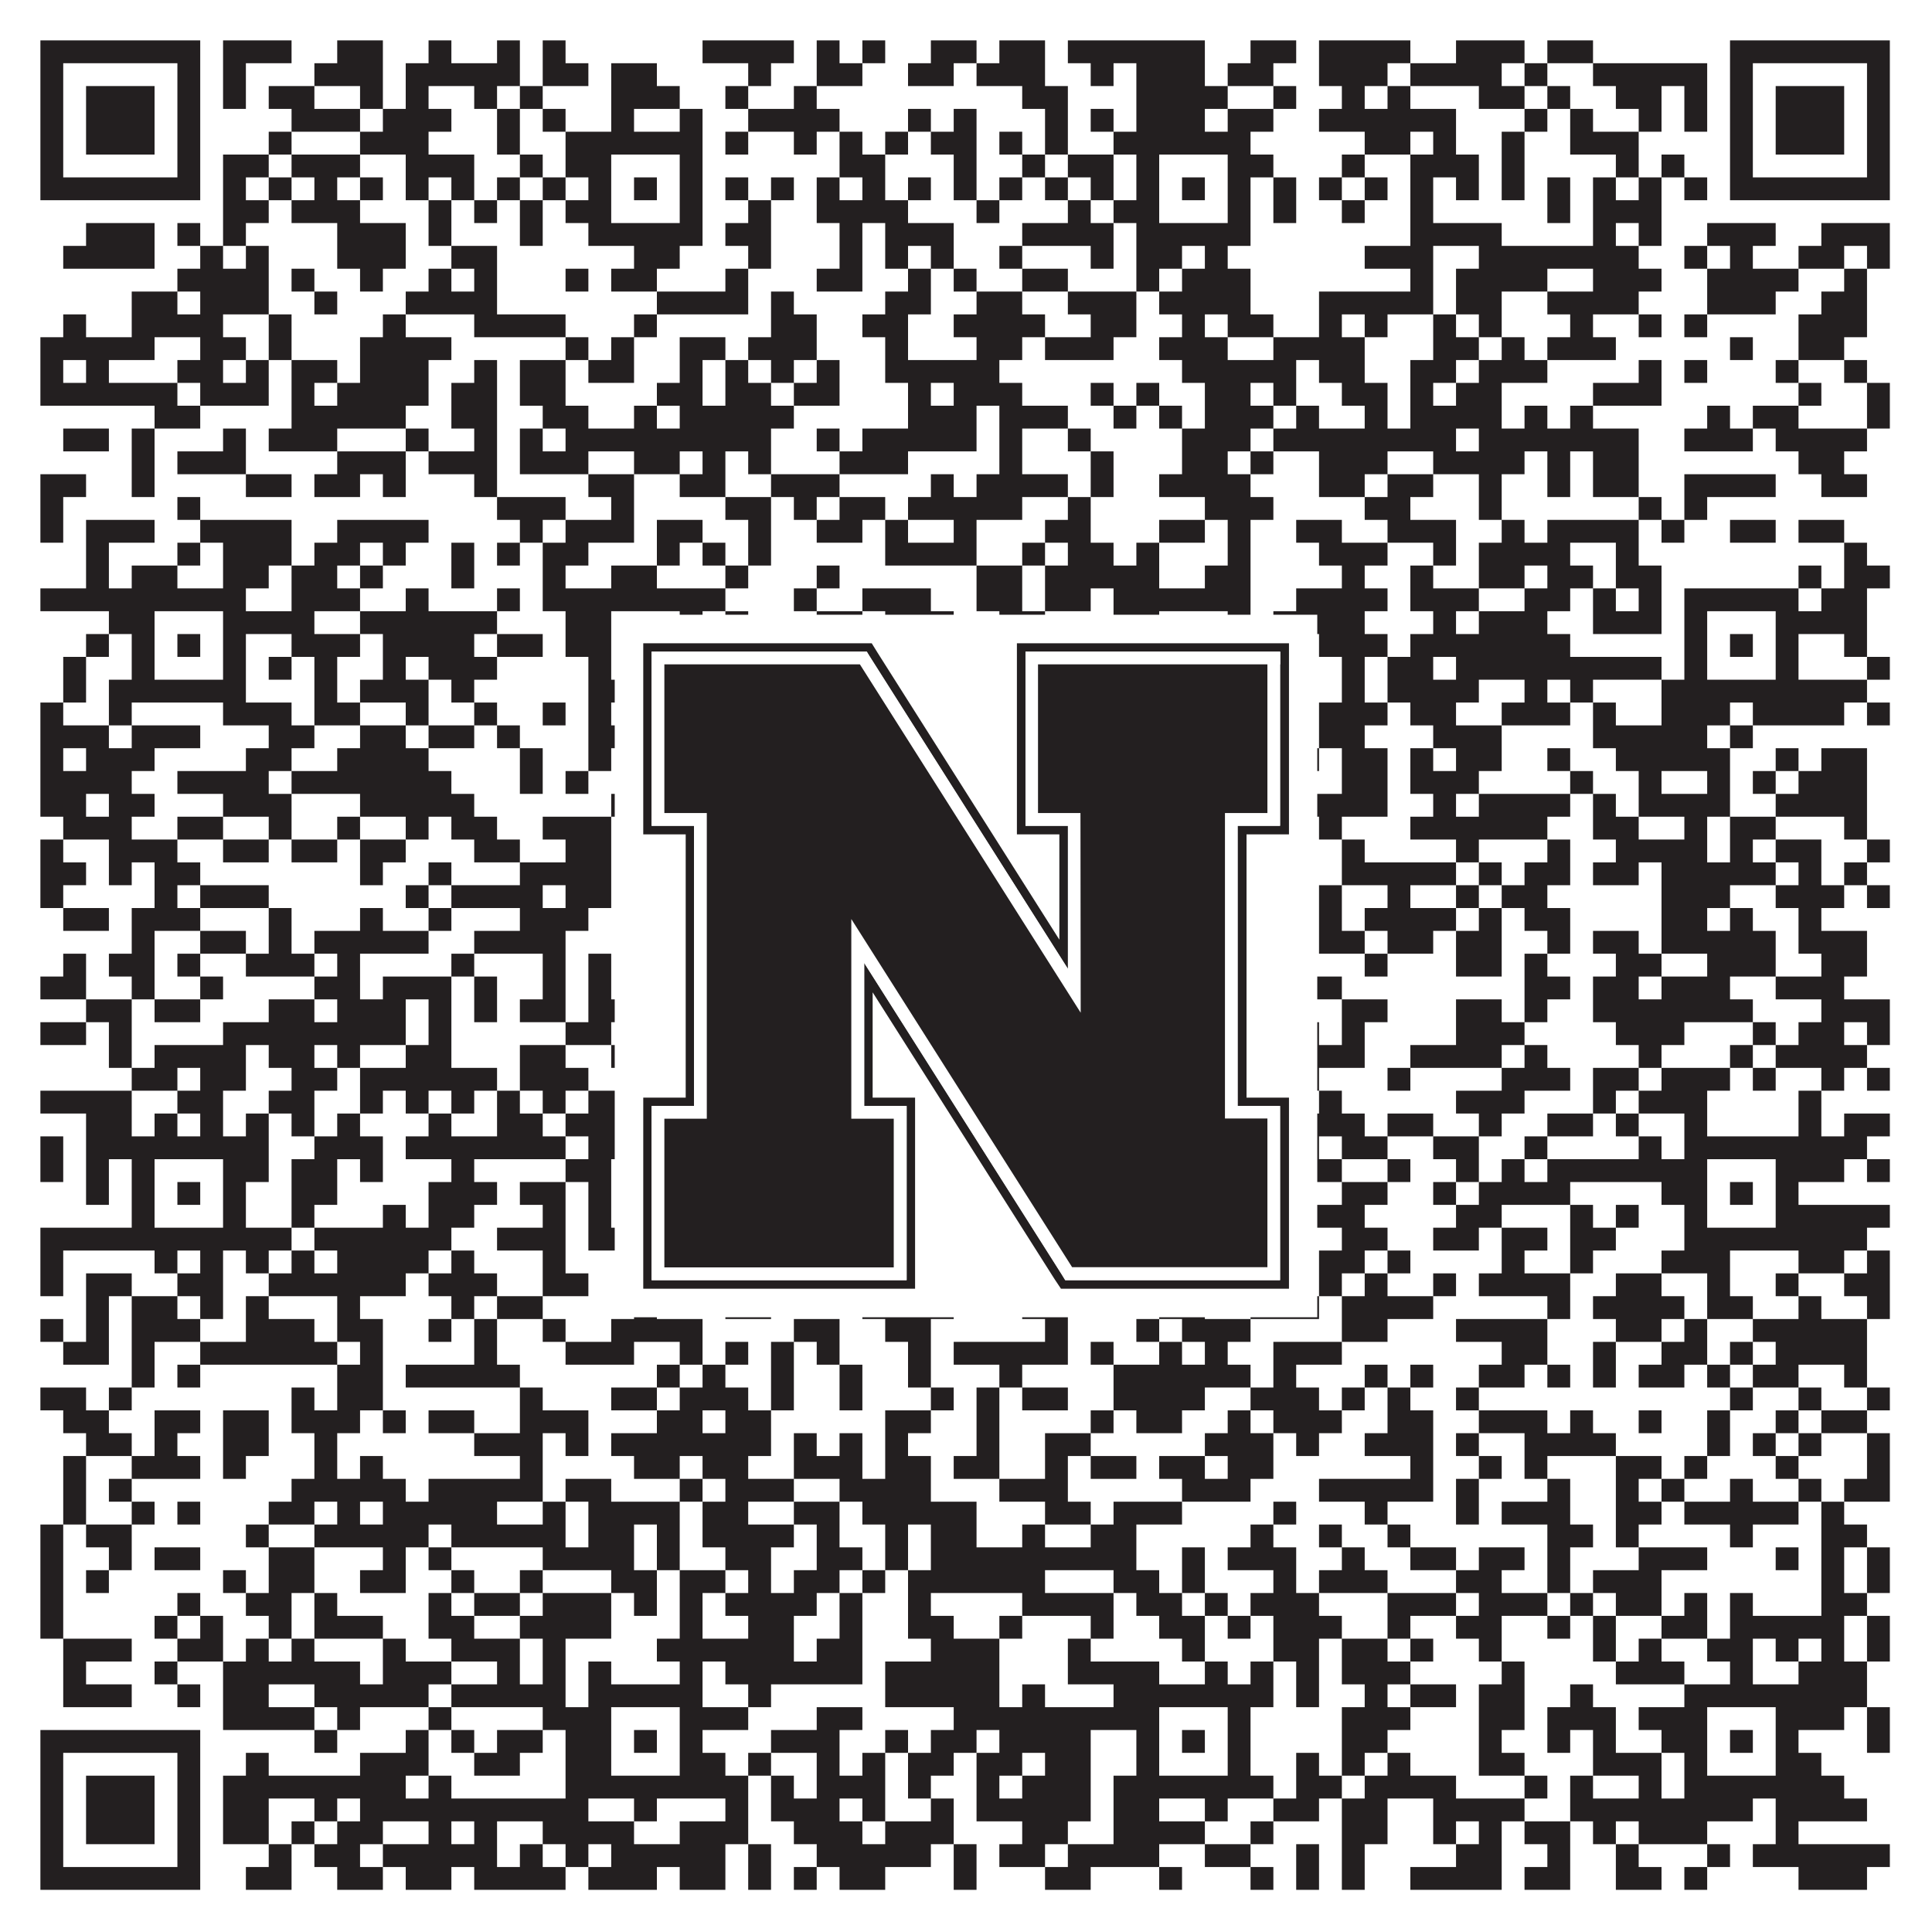
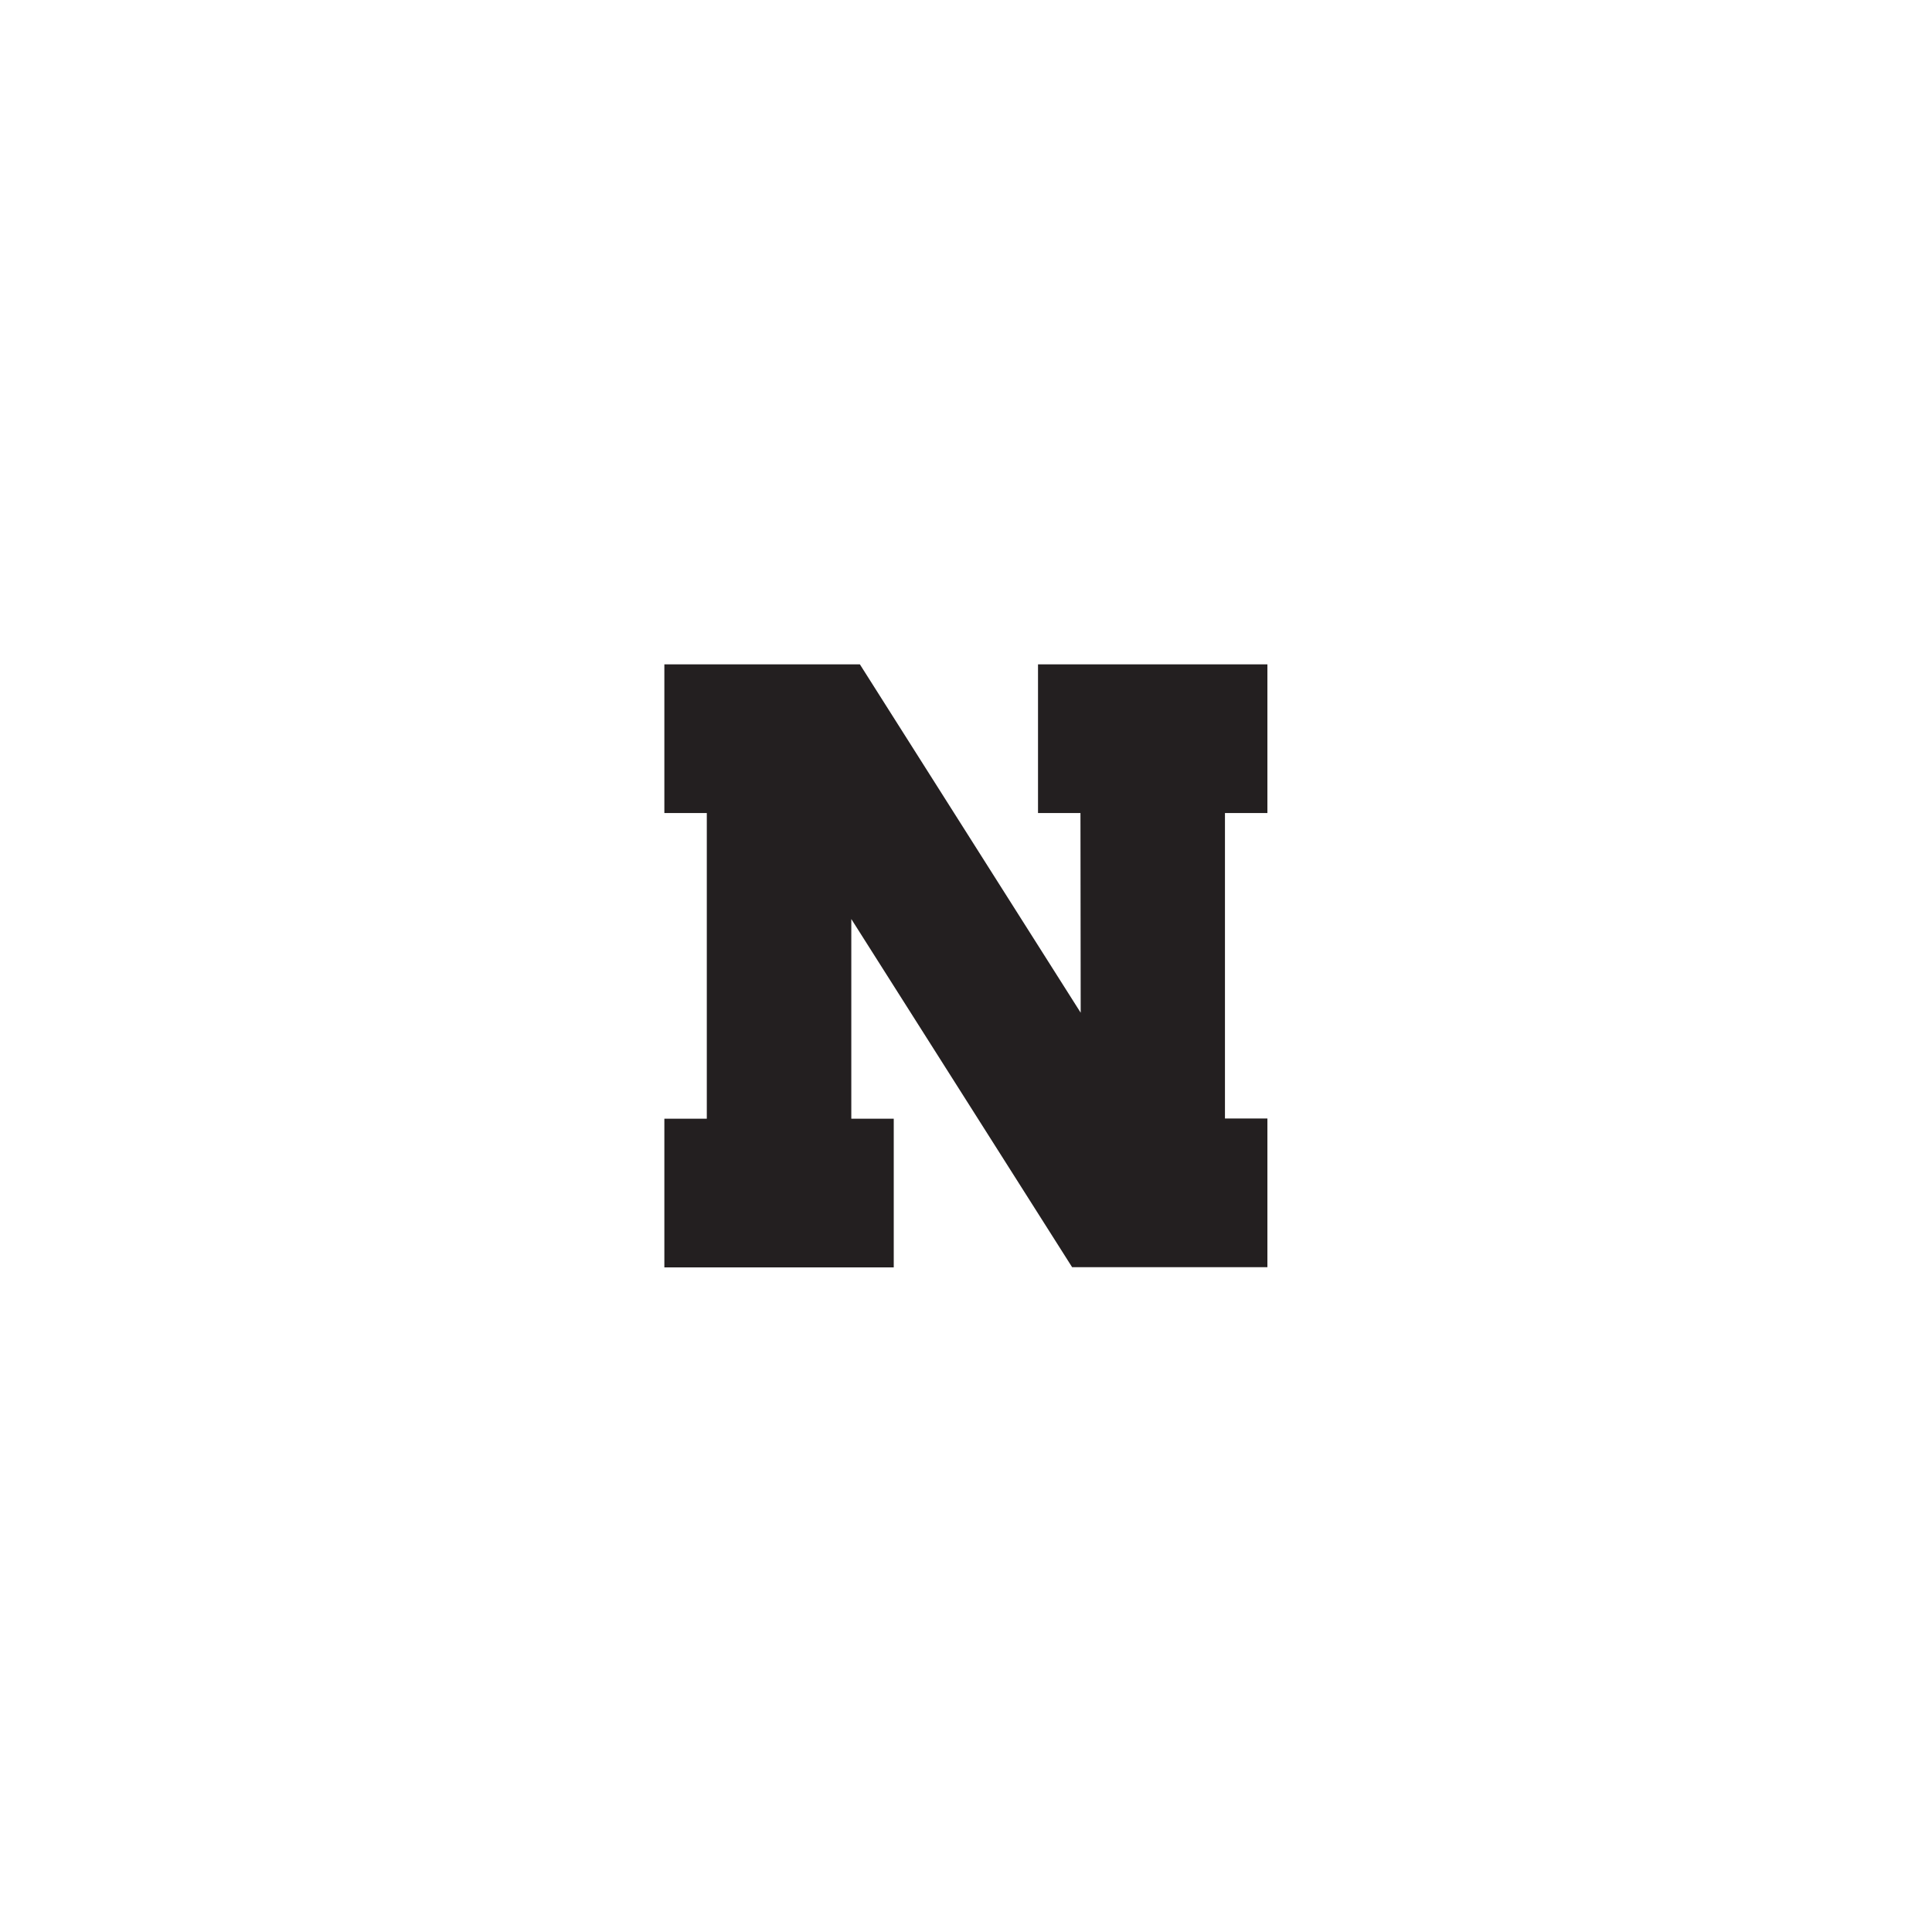
<svg xmlns="http://www.w3.org/2000/svg" version="1.1" width="1100px" height="1100px" viewBox="0 0 1100 1100">
-   <rect x="0" y="0" width="1100" height="1100" fill="#ffffff" fill-opacity="1" />
-   <path fill="#231f20" fill-opacity="1" d="M23,23L114,23L114,36L23,36ZM127,23L166,23L166,36L127,36ZM192,23L218,23L218,36L192,36ZM244,23L257,23L257,36L244,36ZM283,23L296,23L296,36L283,36ZM309,23L322,23L322,36L309,36ZM400,23L452,23L452,36L400,36ZM465,23L478,23L478,36L465,36ZM491,23L504,23L504,36L491,36ZM530,23L556,23L556,36L530,36ZM569,23L595,23L595,36L569,36ZM608,23L686,23L686,36L608,36ZM712,23L738,23L738,36L712,36ZM751,23L803,23L803,36L751,36ZM829,23L868,23L868,36L829,36ZM881,23L907,23L907,36L881,36ZM985,23L1076,23L1076,36L985,36ZM23,36L36,36L36,49L23,49ZM101,36L114,36L114,49L101,49ZM127,36L140,36L140,49L127,49ZM179,36L218,36L218,49L179,49ZM231,36L296,36L296,49L231,49ZM309,36L335,36L335,49L309,49ZM348,36L374,36L374,49L348,49ZM426,36L439,36L439,49L426,49ZM465,36L491,36L491,49L465,49ZM517,36L543,36L543,49L517,49ZM556,36L595,36L595,49L556,49ZM621,36L634,36L634,49L621,49ZM647,36L686,36L686,49L647,49ZM699,36L725,36L725,49L699,49ZM751,36L790,36L790,49L751,49ZM803,36L855,36L855,49L803,49ZM868,36L881,36L881,49L868,49ZM907,36L972,36L972,49L907,49ZM985,36L998,36L998,49L985,49ZM1063,36L1076,36L1076,49L1063,49ZM23,49L36,49L36,62L23,62ZM49,49L88,49L88,62L49,62ZM101,49L114,49L114,62L101,62ZM127,49L140,49L140,62L127,62ZM153,49L179,49L179,62L153,62ZM205,49L218,49L218,62L205,62ZM231,49L244,49L244,62L231,62ZM270,49L283,49L283,62L270,62ZM296,49L309,49L309,62L296,62ZM348,49L387,49L387,62L348,62ZM413,49L426,49L426,62L413,62ZM452,49L465,49L465,62L452,62ZM582,49L608,49L608,62L582,62ZM647,49L699,49L699,62L647,62ZM725,49L738,49L738,62L725,62ZM764,49L777,49L777,62L764,62ZM790,49L803,49L803,62L790,62ZM842,49L868,49L868,62L842,62ZM881,49L894,49L894,62L881,62ZM920,49L946,49L946,62L920,62ZM959,49L972,49L972,62L959,62ZM985,49L998,49L998,62L985,62ZM1011,49L1050,49L1050,62L1011,62ZM1063,49L1076,49L1076,62L1063,62ZM23,62L36,62L36,75L23,75ZM49,62L88,62L88,75L49,75ZM101,62L114,62L114,75L101,75ZM166,62L205,62L205,75L166,75ZM218,62L257,62L257,75L218,75ZM283,62L296,62L296,75L283,75ZM309,62L322,62L322,75L309,75ZM348,62L361,62L361,75L348,75ZM387,62L400,62L400,75L387,75ZM426,62L478,62L478,75L426,75ZM517,62L530,62L530,75L517,75ZM543,62L556,62L556,75L543,75ZM595,62L608,62L608,75L595,75ZM621,62L634,62L634,75L621,75ZM647,62L686,62L686,75L647,75ZM699,62L725,62L725,75L699,75ZM751,62L829,62L829,75L751,75ZM868,62L881,62L881,75L868,75ZM894,62L907,62L907,75L894,75ZM933,62L946,62L946,75L933,75ZM959,62L972,62L972,75L959,75ZM985,62L998,62L998,75L985,75ZM1011,62L1050,62L1050,75L1011,75ZM1063,62L1076,62L1076,75L1063,75ZM23,75L36,75L36,88L23,88ZM49,75L88,75L88,88L49,88ZM101,75L114,75L114,88L101,88ZM153,75L166,75L166,88L153,88ZM205,75L244,75L244,88L205,88ZM283,75L296,75L296,88L283,88ZM322,75L400,75L400,88L322,88ZM413,75L426,75L426,88L413,88ZM452,75L465,75L465,88L452,88ZM478,75L491,75L491,88L478,88ZM504,75L517,75L517,88L504,88ZM530,75L556,75L556,88L530,88ZM569,75L582,75L582,88L569,88ZM595,75L608,75L608,88L595,88ZM634,75L712,75L712,88L634,88ZM777,75L803,75L803,88L777,88ZM816,75L829,75L829,88L816,88ZM855,75L868,75L868,88L855,88ZM894,75L933,75L933,88L894,88ZM985,75L998,75L998,88L985,88ZM1011,75L1050,75L1050,88L1011,88ZM1063,75L1076,75L1076,88L1063,88ZM23,88L36,88L36,101L23,101ZM101,88L114,88L114,101L101,101ZM127,88L153,88L153,101L127,101ZM166,88L205,88L205,101L166,101ZM231,88L270,88L270,101L231,101ZM296,88L309,88L309,101L296,101ZM322,88L348,88L348,101L322,101ZM387,88L400,88L400,101L387,101ZM478,88L504,88L504,101L478,101ZM543,88L556,88L556,101L543,101ZM582,88L595,88L595,101L582,101ZM608,88L634,88L634,101L608,101ZM647,88L660,88L660,101L647,101ZM699,88L725,88L725,101L699,101ZM764,88L777,88L777,101L764,101ZM803,88L842,88L842,101L803,101ZM855,88L868,88L868,101L855,101ZM920,88L933,88L933,101L920,101ZM946,88L959,88L959,101L946,101ZM985,88L998,88L998,101L985,101ZM1063,88L1076,88L1076,101L1063,101ZM23,101L114,101L114,114L23,114ZM127,101L140,101L140,114L127,114ZM153,101L166,101L166,114L153,114ZM179,101L192,101L192,114L179,114ZM205,101L218,101L218,114L205,114ZM231,101L244,101L244,114L231,114ZM257,101L270,101L270,114L257,114ZM283,101L296,101L296,114L283,114ZM309,101L322,101L322,114L309,114ZM335,101L348,101L348,114L335,114ZM361,101L374,101L374,114L361,114ZM387,101L400,101L400,114L387,114ZM413,101L426,101L426,114L413,114ZM439,101L452,101L452,114L439,114ZM465,101L478,101L478,114L465,114ZM491,101L504,101L504,114L491,114ZM517,101L530,101L530,114L517,114ZM543,101L556,101L556,114L543,114ZM569,101L582,101L582,114L569,114ZM595,101L608,101L608,114L595,114ZM621,101L634,101L634,114L621,114ZM647,101L660,101L660,114L647,114ZM673,101L686,101L686,114L673,114ZM699,101L712,101L712,114L699,114ZM725,101L738,101L738,114L725,114ZM751,101L764,101L764,114L751,114ZM777,101L790,101L790,114L777,114ZM803,101L816,101L816,114L803,114ZM829,101L842,101L842,114L829,114ZM855,101L868,101L868,114L855,114ZM881,101L894,101L894,114L881,114ZM907,101L920,101L920,114L907,114ZM933,101L946,101L946,114L933,114ZM959,101L972,101L972,114L959,114ZM985,101L1076,101L1076,114L985,114ZM127,114L153,114L153,127L127,127ZM166,114L205,114L205,127L166,127ZM244,114L257,114L257,127L244,127ZM270,114L283,114L283,127L270,127ZM296,114L309,114L309,127L296,127ZM322,114L348,114L348,127L322,127ZM387,114L400,114L400,127L387,127ZM426,114L439,114L439,127L426,127ZM465,114L517,114L517,127L465,127ZM556,114L569,114L569,127L556,127ZM608,114L621,114L621,127L608,127ZM634,114L660,114L660,127L634,127ZM699,114L712,114L712,127L699,127ZM725,114L738,114L738,127L725,127ZM764,114L777,114L777,127L764,127ZM803,114L816,114L816,127L803,127ZM881,114L894,114L894,127L881,127ZM907,114L946,114L946,127L907,127ZM49,127L88,127L88,140L49,140ZM101,127L114,127L114,140L101,140ZM127,127L140,127L140,140L127,140ZM192,127L231,127L231,140L192,140ZM244,127L257,127L257,140L244,140ZM296,127L309,127L309,140L296,140ZM335,127L400,127L400,140L335,140ZM413,127L439,127L439,140L413,140ZM478,127L491,127L491,140L478,140ZM504,127L543,127L543,140L504,140ZM582,127L634,127L634,140L582,140ZM647,127L712,127L712,140L647,140ZM803,127L855,127L855,140L803,140ZM907,127L920,127L920,140L907,140ZM933,127L946,127L946,140L933,140ZM972,127L1011,127L1011,140L972,140ZM1037,127L1076,127L1076,140L1037,140ZM36,140L88,140L88,153L36,153ZM114,140L127,140L127,153L114,153ZM140,140L153,140L153,153L140,153ZM192,140L231,140L231,153L192,153ZM257,140L283,140L283,153L257,153ZM361,140L387,140L387,153L361,153ZM426,140L439,140L439,153L426,153ZM478,140L491,140L491,153L478,153ZM504,140L517,140L517,153L504,153ZM530,140L543,140L543,153L530,153ZM569,140L582,140L582,153L569,153ZM621,140L634,140L634,153L621,153ZM647,140L673,140L673,153L647,153ZM686,140L699,140L699,153L686,153ZM777,140L816,140L816,153L777,153ZM842,140L933,140L933,153L842,153ZM959,140L972,140L972,153L959,153ZM985,140L998,140L998,153L985,153ZM1024,140L1050,140L1050,153L1024,153ZM1063,140L1076,140L1076,153L1063,153ZM101,153L153,153L153,166L101,166ZM166,153L179,153L179,166L166,166ZM205,153L218,153L218,166L205,166ZM244,153L257,153L257,166L244,166ZM270,153L283,153L283,166L270,166ZM322,153L335,153L335,166L322,166ZM348,153L374,153L374,166L348,166ZM413,153L426,153L426,166L413,166ZM465,153L491,153L491,166L465,166ZM517,153L530,153L530,166L517,166ZM543,153L556,153L556,166L543,166ZM582,153L608,153L608,166L582,166ZM647,153L660,153L660,166L647,166ZM673,153L712,153L712,166L673,166ZM803,153L816,153L816,166L803,166ZM829,153L881,153L881,166L829,166ZM907,153L946,153L946,166L907,166ZM972,153L1024,153L1024,166L972,166ZM1050,153L1063,153L1063,166L1050,166ZM75,166L101,166L101,179L75,179ZM114,166L153,166L153,179L114,179ZM179,166L192,166L192,179L179,179ZM231,166L283,166L283,179L231,179ZM374,166L426,166L426,179L374,179ZM439,166L452,166L452,179L439,179ZM504,166L530,166L530,179L504,179ZM556,166L582,166L582,179L556,179ZM608,166L647,166L647,179L608,179ZM660,166L712,166L712,179L660,179ZM751,166L816,166L816,179L751,179ZM829,166L855,166L855,179L829,179ZM881,166L933,166L933,179L881,179ZM972,166L1011,166L1011,179L972,179ZM1037,166L1063,166L1063,179L1037,179ZM36,179L49,179L49,192L36,192ZM75,179L127,179L127,192L75,192ZM153,179L166,179L166,192L153,192ZM218,179L231,179L231,192L218,192ZM270,179L322,179L322,192L270,192ZM361,179L374,179L374,192L361,192ZM439,179L465,179L465,192L439,192ZM491,179L517,179L517,192L491,192ZM543,179L595,179L595,192L543,192ZM621,179L647,179L647,192L621,192ZM673,179L686,179L686,192L673,192ZM699,179L725,179L725,192L699,192ZM751,179L764,179L764,192L751,192ZM777,179L790,179L790,192L777,192ZM816,179L829,179L829,192L816,192ZM842,179L855,179L855,192L842,192ZM894,179L907,179L907,192L894,192ZM933,179L946,179L946,192L933,192ZM959,179L972,179L972,192L959,192ZM1024,179L1063,179L1063,192L1024,192ZM23,192L88,192L88,205L23,205ZM114,192L140,192L140,205L114,205ZM153,192L166,192L166,205L153,205ZM205,192L257,192L257,205L205,205ZM322,192L335,192L335,205L322,205ZM348,192L361,192L361,205L348,205ZM387,192L413,192L413,205L387,205ZM426,192L465,192L465,205L426,205ZM504,192L517,192L517,205L504,205ZM556,192L582,192L582,205L556,205ZM595,192L634,192L634,205L595,205ZM660,192L699,192L699,205L660,205ZM725,192L777,192L777,205L725,205ZM816,192L842,192L842,205L816,205ZM855,192L868,192L868,205L855,205ZM881,192L920,192L920,205L881,205ZM985,192L998,192L998,205L985,205ZM1024,192L1050,192L1050,205L1024,205ZM23,205L36,205L36,218L23,218ZM49,205L62,205L62,218L49,218ZM101,205L127,205L127,218L101,218ZM140,205L153,205L153,218L140,218ZM166,205L192,205L192,218L166,218ZM205,205L244,205L244,218L205,218ZM270,205L283,205L283,218L270,218ZM296,205L322,205L322,218L296,218ZM335,205L361,205L361,218L335,218ZM387,205L400,205L400,218L387,218ZM413,205L426,205L426,218L413,218ZM439,205L452,205L452,218L439,218ZM465,205L478,205L478,218L465,218ZM504,205L569,205L569,218L504,218ZM673,205L738,205L738,218L673,218ZM751,205L777,205L777,218L751,218ZM803,205L829,205L829,218L803,218ZM842,205L881,205L881,218L842,218ZM933,205L946,205L946,218L933,218ZM959,205L972,205L972,218L959,218ZM1011,205L1024,205L1024,218L1011,218ZM1050,205L1063,205L1063,218L1050,218ZM23,218L101,218L101,231L23,231ZM114,218L153,218L153,231L114,231ZM166,218L179,218L179,231L166,231ZM192,218L244,218L244,231L192,231ZM257,218L283,218L283,231L257,231ZM296,218L322,218L322,231L296,231ZM374,218L400,218L400,231L374,231ZM413,218L439,218L439,231L413,231ZM452,218L478,218L478,231L452,231ZM517,218L530,218L530,231L517,231ZM543,218L582,218L582,231L543,231ZM621,218L634,218L634,231L621,231ZM647,218L660,218L660,231L647,231ZM686,218L712,218L712,231L686,231ZM725,218L738,218L738,231L725,231ZM764,218L790,218L790,231L764,231ZM803,218L816,218L816,231L803,231ZM829,218L855,218L855,231L829,231ZM907,218L946,218L946,231L907,231ZM1024,218L1037,218L1037,231L1024,231ZM1063,218L1076,218L1076,231L1063,231ZM88,231L114,231L114,244L88,244ZM166,231L231,231L231,244L166,244ZM257,231L283,231L283,244L257,244ZM309,231L335,231L335,244L309,244ZM361,231L374,231L374,244L361,244ZM387,231L452,231L452,244L387,244ZM517,231L556,231L556,244L517,244ZM569,231L608,231L608,244L569,244ZM634,231L647,231L647,244L634,244ZM660,231L673,231L673,244L660,244ZM686,231L725,231L725,244L686,244ZM738,231L751,231L751,244L738,244ZM777,231L790,231L790,244L777,244ZM803,231L855,231L855,244L803,244ZM868,231L881,231L881,244L868,244ZM894,231L907,231L907,244L894,244ZM972,231L985,231L985,244L972,244ZM998,231L1024,231L1024,244L998,244ZM1063,231L1076,231L1076,244L1063,244ZM36,244L62,244L62,257L36,257ZM75,244L88,244L88,257L75,257ZM127,244L140,244L140,257L127,257ZM153,244L192,244L192,257L153,257ZM231,244L244,244L244,257L231,257ZM270,244L283,244L283,257L270,257ZM296,244L309,244L309,257L296,257ZM322,244L439,244L439,257L322,257ZM465,244L478,244L478,257L465,257ZM491,244L556,244L556,257L491,257ZM569,244L582,244L582,257L569,257ZM608,244L621,244L621,257L608,257ZM673,244L712,244L712,257L673,257ZM725,244L829,244L829,257L725,257ZM842,244L933,244L933,257L842,257ZM959,244L998,244L998,257L959,257ZM1011,244L1063,244L1063,257L1011,257ZM75,257L88,257L88,270L75,270ZM101,257L140,257L140,270L101,270ZM192,257L231,257L231,270L192,270ZM244,257L283,257L283,270L244,270ZM296,257L335,257L335,270L296,270ZM361,257L387,257L387,270L361,270ZM400,257L413,257L413,270L400,270ZM426,257L439,257L439,270L426,270ZM478,257L517,257L517,270L478,270ZM569,257L582,257L582,270L569,270ZM621,257L634,257L634,270L621,270ZM673,257L699,257L699,270L673,270ZM712,257L725,257L725,270L712,270ZM751,257L790,257L790,270L751,270ZM816,257L868,257L868,270L816,270ZM881,257L894,257L894,270L881,270ZM907,257L933,257L933,270L907,270ZM1024,257L1050,257L1050,270L1024,270ZM23,270L49,270L49,283L23,283ZM75,270L88,270L88,283L75,283ZM140,270L166,270L166,283L140,283ZM179,270L205,270L205,283L179,283ZM218,270L231,270L231,283L218,283ZM270,270L283,270L283,283L270,283ZM335,270L361,270L361,283L335,283ZM387,270L413,270L413,283L387,283ZM439,270L478,270L478,283L439,283ZM530,270L543,270L543,283L530,283ZM556,270L608,270L608,283L556,283ZM621,270L634,270L634,283L621,283ZM660,270L712,270L712,283L660,283ZM751,270L777,270L777,283L751,283ZM790,270L816,270L816,283L790,283ZM842,270L855,270L855,283L842,283ZM881,270L894,270L894,283L881,283ZM907,270L933,270L933,283L907,283ZM959,270L1011,270L1011,283L959,283ZM1037,270L1063,270L1063,283L1037,283ZM23,283L36,283L36,296L23,296ZM101,283L114,283L114,296L101,296ZM283,283L322,283L322,296L283,296ZM348,283L361,283L361,296L348,296ZM413,283L439,283L439,296L413,296ZM452,283L465,283L465,296L452,296ZM478,283L504,283L504,296L478,296ZM517,283L582,283L582,296L517,296ZM608,283L621,283L621,296L608,296ZM686,283L725,283L725,296L686,296ZM777,283L803,283L803,296L777,296ZM842,283L855,283L855,296L842,296ZM933,283L946,283L946,296L933,296ZM959,283L972,283L972,296L959,296ZM23,296L36,296L36,309L23,309ZM49,296L88,296L88,309L49,309ZM114,296L166,296L166,309L114,309ZM192,296L244,296L244,309L192,309ZM296,296L309,296L309,309L296,309ZM322,296L361,296L361,309L322,309ZM374,296L400,296L400,309L374,309ZM426,296L439,296L439,309L426,309ZM465,296L491,296L491,309L465,309ZM504,296L517,296L517,309L504,309ZM543,296L556,296L556,309L543,309ZM595,296L621,296L621,309L595,309ZM660,296L686,296L686,309L660,309ZM699,296L712,296L712,309L699,309ZM738,296L764,296L764,309L738,309ZM790,296L829,296L829,309L790,309ZM855,296L868,296L868,309L855,309ZM881,296L933,296L933,309L881,309ZM946,296L959,296L959,309L946,309ZM985,296L1011,296L1011,309L985,309ZM1024,296L1050,296L1050,309L1024,309ZM49,309L62,309L62,322L49,322ZM101,309L114,309L114,322L101,322ZM127,309L166,309L166,322L127,322ZM179,309L205,309L205,322L179,322ZM218,309L231,309L231,322L218,322ZM257,309L270,309L270,322L257,322ZM283,309L296,309L296,322L283,322ZM309,309L335,309L335,322L309,322ZM374,309L387,309L387,322L374,322ZM400,309L413,309L413,322L400,322ZM426,309L439,309L439,322L426,322ZM504,309L556,309L556,322L504,322ZM582,309L595,309L595,322L582,322ZM608,309L634,309L634,322L608,322ZM647,309L660,309L660,322L647,322ZM699,309L712,309L712,322L699,322ZM751,309L790,309L790,322L751,322ZM816,309L829,309L829,322L816,322ZM842,309L894,309L894,322L842,322ZM920,309L933,309L933,322L920,322ZM1050,309L1063,309L1063,322L1050,322ZM49,322L62,322L62,335L49,335ZM75,322L101,322L101,335L75,335ZM127,322L153,322L153,335L127,335ZM166,322L192,322L192,335L166,335ZM205,322L218,322L218,335L205,335ZM257,322L270,322L270,335L257,335ZM309,322L322,322L322,335L309,335ZM348,322L374,322L374,335L348,335ZM413,322L426,322L426,335L413,335ZM465,322L478,322L478,335L465,335ZM556,322L582,322L582,335L556,335ZM595,322L660,322L660,335L595,335ZM686,322L712,322L712,335L686,335ZM764,322L777,322L777,335L764,335ZM803,322L816,322L816,335L803,335ZM842,322L868,322L868,335L842,335ZM881,322L907,322L907,335L881,335ZM920,322L946,322L946,335L920,335ZM1024,322L1037,322L1037,335L1024,335ZM1050,322L1076,322L1076,335L1050,335ZM23,335L140,335L140,348L23,348ZM166,335L205,335L205,348L166,348ZM231,335L244,335L244,348L231,348ZM283,335L296,335L296,348L283,348ZM309,335L413,335L413,348L309,348ZM452,335L465,335L465,348L452,348ZM491,335L530,335L530,348L491,348ZM556,335L582,335L582,348L556,348ZM595,335L621,335L621,348L595,348ZM634,335L712,335L712,348L634,348ZM738,335L790,335L790,348L738,348ZM803,335L842,335L842,348L803,348ZM868,335L894,335L894,348L868,348ZM907,335L920,335L920,348L907,348ZM933,335L946,335L946,348L933,348ZM959,335L1024,335L1024,348L959,348ZM1037,335L1063,335L1063,348L1037,348ZM62,348L88,348L88,361L62,361ZM127,348L179,348L179,361L127,361ZM205,348L283,348L283,361L205,361ZM322,348L348,348L348,361L322,361ZM387,348L400,348L400,361L387,361ZM413,348L426,348L426,361L413,361ZM465,348L491,348L491,361L465,361ZM504,348L543,348L543,361L504,361ZM569,348L595,348L595,361L569,361ZM634,348L660,348L660,361L634,361ZM699,348L712,348L712,361L699,361ZM725,348L777,348L777,361L725,361ZM816,348L829,348L829,361L816,361ZM842,348L881,348L881,361L842,361ZM907,348L946,348L946,361L907,361ZM959,348L972,348L972,361L959,361ZM1011,348L1063,348L1063,361L1011,361ZM49,361L62,361L62,374L49,374ZM75,361L88,361L88,374L75,374ZM101,361L114,361L114,374L101,374ZM127,361L140,361L140,374L127,374ZM166,361L205,361L205,374L166,374ZM218,361L270,361L270,374L218,374ZM283,361L309,361L309,374L283,374ZM322,361L348,361L348,374L322,374ZM361,361L374,361L374,374L361,374ZM387,361L426,361L426,374L387,374ZM465,361L478,361L478,374L465,374ZM517,361L582,361L582,374L517,374ZM608,361L634,361L634,374L608,374ZM647,361L660,361L660,374L647,374ZM673,361L686,361L686,374L673,374ZM699,361L738,361L738,374L699,374ZM751,361L790,361L790,374L751,374ZM803,361L894,361L894,374L803,374ZM959,361L972,361L972,374L959,374ZM985,361L998,361L998,374L985,374ZM1011,361L1024,361L1024,374L1011,374ZM1050,361L1063,361L1063,374L1050,374ZM36,374L49,374L49,387L36,387ZM75,374L88,374L88,387L75,387ZM127,374L140,374L140,387L127,387ZM153,374L166,374L166,387L153,387ZM179,374L192,374L192,387L179,387ZM218,374L231,374L231,387L218,387ZM244,374L283,374L283,387L244,387ZM335,374L348,374L348,387L335,387ZM387,374L400,374L400,387L387,387ZM439,374L452,374L452,387L439,387ZM478,374L491,374L491,387L478,387ZM543,374L556,374L556,387L543,387ZM582,374L621,374L621,387L582,387ZM647,374L660,374L660,387L647,387ZM699,374L712,374L712,387L699,387ZM725,374L738,374L738,387L725,387ZM764,374L777,374L777,387L764,387ZM790,374L816,374L816,387L790,387ZM829,374L946,374L946,387L829,387ZM959,374L972,374L972,387L959,387ZM1011,374L1024,374L1024,387L1011,387ZM1063,374L1076,374L1076,387L1063,387ZM36,387L49,387L49,400L36,400ZM62,387L140,387L140,400L62,400ZM179,387L192,387L192,400L179,400ZM205,387L244,387L244,400L205,400ZM257,387L270,387L270,400L257,400ZM335,387L452,387L452,400L335,400ZM504,387L517,387L517,400L504,400ZM530,387L595,387L595,400L530,400ZM634,387L725,387L725,400L634,400ZM764,387L777,387L777,400L764,400ZM790,387L842,387L842,400L790,400ZM868,387L881,387L881,400L868,400ZM894,387L907,387L907,400L894,400ZM946,387L1063,387L1063,400L946,400ZM23,400L36,400L36,413L23,413ZM62,400L75,400L75,413L62,413ZM127,400L166,400L166,413L127,413ZM179,400L205,400L205,413L179,413ZM231,400L244,400L244,413L231,413ZM270,400L283,400L283,413L270,413ZM309,400L322,400L322,413L309,413ZM335,400L348,400L348,413L335,413ZM361,400L400,400L400,413L361,413ZM413,400L478,400L478,413L413,413ZM491,400L530,400L530,413L491,413ZM582,400L595,400L595,413L582,413ZM634,400L647,400L647,413L634,413ZM660,400L673,400L673,413L660,413ZM751,400L790,400L790,413L751,413ZM803,400L829,400L829,413L803,413ZM855,400L894,400L894,413L855,413ZM907,400L920,400L920,413L907,413ZM946,400L985,400L985,413L946,413ZM998,400L1050,400L1050,413L998,413ZM1063,400L1076,400L1076,413L1063,413ZM23,413L62,413L62,426L23,426ZM75,413L114,413L114,426L75,426ZM153,413L179,413L179,426L153,426ZM205,413L231,413L231,426L205,426ZM244,413L270,413L270,426L244,426ZM283,413L296,413L296,426L283,426ZM335,413L361,413L361,426L335,426ZM374,413L387,413L387,426L374,426ZM400,413L426,413L426,426L400,426ZM439,413L465,413L465,426L439,426ZM530,413L543,413L543,426L530,426ZM569,413L621,413L621,426L569,426ZM634,413L673,413L673,426L634,426ZM686,413L699,413L699,426L686,426ZM725,413L738,413L738,426L725,426ZM751,413L777,413L777,426L751,426ZM816,413L855,413L855,426L816,426ZM907,413L972,413L972,426L907,426ZM985,413L998,413L998,426L985,426ZM23,426L36,426L36,439L23,439ZM49,426L88,426L88,439L49,439ZM140,426L166,426L166,439L140,439ZM192,426L244,426L244,439L192,439ZM296,426L309,426L309,439L296,439ZM335,426L348,426L348,439L335,439ZM374,426L426,426L426,439L374,439ZM517,426L530,426L530,439L517,439ZM543,426L582,426L582,439L543,439ZM608,426L621,426L621,439L608,439ZM647,426L712,426L712,439L647,439ZM725,426L751,426L751,439L725,439ZM764,426L790,426L790,439L764,439ZM803,426L816,426L816,439L803,439ZM829,426L855,426L855,439L829,439ZM881,426L894,426L894,439L881,439ZM920,426L985,426L985,439L920,439ZM1011,426L1024,426L1024,439L1011,439ZM1037,426L1063,426L1063,439L1037,439ZM23,439L75,439L75,452L23,452ZM101,439L153,439L153,452L101,452ZM166,439L257,439L257,452L166,452ZM296,439L309,439L309,452L296,452ZM322,439L335,439L335,452L322,452ZM387,439L400,439L400,452L387,452ZM413,439L439,439L439,452L413,452ZM452,439L465,439L465,452L452,452ZM478,439L504,439L504,452L478,452ZM543,439L556,439L556,452L543,452ZM660,439L686,439L686,452L660,452ZM712,439L738,439L738,452L712,452ZM764,439L790,439L790,452L764,452ZM803,439L842,439L842,452L803,452ZM894,439L907,439L907,452L894,452ZM933,439L946,439L946,452L933,452ZM972,439L985,439L985,452L972,452ZM998,439L1011,439L1011,452L998,452ZM1024,439L1063,439L1063,452L1024,452ZM23,452L49,452L49,465L23,465ZM62,452L88,452L88,465L62,465ZM127,452L166,452L166,465L127,465ZM205,452L270,452L270,465L205,465ZM348,452L361,452L361,465L348,465ZM387,452L400,452L400,465L387,465ZM465,452L478,452L478,465L465,465ZM491,452L504,452L504,465L491,465ZM530,452L543,452L543,465L530,465ZM556,452L595,452L595,465L556,465ZM608,452L621,452L621,465L608,465ZM634,452L647,452L647,465L634,465ZM660,452L673,452L673,465L660,465ZM686,452L699,452L699,465L686,465ZM725,452L790,452L790,465L725,465ZM816,452L829,452L829,465L816,465ZM842,452L894,452L894,465L842,465ZM907,452L920,452L920,465L907,465ZM933,452L985,452L985,465L933,465ZM1011,452L1063,452L1063,465L1011,465ZM36,465L75,465L75,478L36,478ZM101,465L127,465L127,478L101,478ZM153,465L166,465L166,478L153,478ZM192,465L205,465L205,478L192,478ZM231,465L244,465L244,478L231,478ZM257,465L283,465L283,478L257,478ZM309,465L348,465L348,478L309,478ZM374,465L387,465L387,478L374,478ZM400,465L413,465L413,478L400,478ZM478,465L491,465L491,478L478,478ZM504,465L530,465L530,478L504,478ZM543,465L582,465L582,478L543,478ZM595,465L647,465L647,478L595,478ZM660,465L712,465L712,478L660,478ZM725,465L738,465L738,478L725,478ZM751,465L764,465L764,478L751,478ZM803,465L881,465L881,478L803,478ZM907,465L933,465L933,478L907,478ZM959,465L972,465L972,478L959,478ZM985,465L1011,465L1011,478L985,478ZM1050,465L1063,465L1063,478L1050,478ZM23,478L36,478L36,491L23,491ZM62,478L101,478L101,491L62,491ZM127,478L153,478L153,491L127,491ZM166,478L192,478L192,491L166,491ZM205,478L231,478L231,491L205,491ZM270,478L296,478L296,491L270,491ZM322,478L348,478L348,491L322,491ZM361,478L374,478L374,491L361,491ZM387,478L517,478L517,491L387,491ZM543,478L556,478L556,491L543,491ZM569,478L608,478L608,491L569,491ZM621,478L634,478L634,491L621,491ZM686,478L712,478L712,491L686,491ZM725,478L738,478L738,491L725,491ZM764,478L777,478L777,491L764,491ZM829,478L842,478L842,491L829,491ZM881,478L894,478L894,491L881,491ZM920,478L972,478L972,491L920,491ZM985,478L998,478L998,491L985,491ZM1011,478L1037,478L1037,491L1011,491ZM1063,478L1076,478L1076,491L1063,491ZM23,491L49,491L49,504L23,504ZM62,491L75,491L75,504L62,504ZM88,491L114,491L114,504L88,504ZM205,491L218,491L218,504L205,504ZM244,491L257,491L257,504L244,504ZM296,491L348,491L348,504L296,504ZM374,491L400,491L400,504L374,504ZM413,491L426,491L426,504L413,504ZM439,491L491,491L491,504L439,504ZM504,491L517,491L517,504L504,504ZM530,491L556,491L556,504L530,504ZM582,491L595,491L595,504L582,504ZM634,491L647,491L647,504L634,504ZM712,491L725,491L725,504L712,504ZM764,491L829,491L829,504L764,504ZM842,491L855,491L855,504L842,504ZM868,491L894,491L894,504L868,504ZM907,491L933,491L933,504L907,504ZM946,491L1011,491L1011,504L946,504ZM1024,491L1037,491L1037,504L1024,504ZM1050,491L1063,491L1063,504L1050,504ZM23,504L36,504L36,517L23,517ZM88,504L101,504L101,517L88,517ZM114,504L153,504L153,517L114,517ZM231,504L244,504L244,517L231,517ZM257,504L309,504L309,517L257,517ZM322,504L348,504L348,517L322,517ZM361,504L426,504L426,517L361,517ZM465,504L491,504L491,517L465,517ZM517,504L530,504L530,517L517,517ZM569,504L595,504L595,517L569,517ZM608,504L647,504L647,517L608,517ZM673,504L686,504L686,517L673,517ZM699,504L712,504L712,517L699,517ZM751,504L764,504L764,517L751,517ZM790,504L803,504L803,517L790,517ZM829,504L842,504L842,517L829,517ZM855,504L881,504L881,517L855,517ZM946,504L985,504L985,517L946,517ZM1011,504L1050,504L1050,517L1011,517ZM1063,504L1076,504L1076,517L1063,517ZM36,517L62,517L62,530L36,530ZM75,517L114,517L114,530L75,530ZM153,517L166,517L166,530L153,530ZM205,517L218,517L218,530L205,530ZM244,517L257,517L257,530L244,530ZM296,517L335,517L335,530L296,530ZM413,517L426,517L426,530L413,530ZM439,517L452,517L452,530L439,530ZM465,517L491,517L491,530L465,530ZM504,517L543,517L543,530L504,530ZM556,517L569,517L569,530L556,530ZM582,517L595,517L595,530L582,530ZM608,517L621,517L621,530L608,530ZM634,517L647,517L647,530L634,530ZM699,517L712,517L712,530L699,530ZM751,517L764,517L764,530L751,530ZM777,517L829,517L829,530L777,530ZM842,517L855,517L855,530L842,530ZM868,517L894,517L894,530L868,530ZM946,517L972,517L972,530L946,530ZM985,517L998,517L998,530L985,530ZM1024,517L1037,517L1037,530L1024,530ZM75,530L88,530L88,543L75,543ZM114,530L140,530L140,543L114,543ZM153,530L166,530L166,543L153,543ZM179,530L244,530L244,543L179,543ZM270,530L322,530L322,543L270,543ZM361,530L374,530L374,543L361,543ZM387,530L413,530L413,543L387,543ZM439,530L478,530L478,543L439,543ZM504,530L543,530L543,543L504,543ZM556,530L582,530L582,543L556,543ZM595,530L608,530L608,543L595,543ZM621,530L634,530L634,543L621,543ZM647,530L660,530L660,543L647,543ZM673,530L686,530L686,543L673,543ZM725,530L738,530L738,543L725,543ZM751,530L777,530L777,543L751,543ZM790,530L816,530L816,543L790,543ZM829,530L855,530L855,543L829,543ZM881,530L894,530L894,543L881,543ZM907,530L933,530L933,543L907,543ZM946,530L1011,530L1011,543L946,543ZM1024,530L1063,530L1063,543L1024,543ZM36,543L49,543L49,556L36,556ZM62,543L88,543L88,556L62,556ZM101,543L114,543L114,556L101,556ZM140,543L179,543L179,556L140,556ZM192,543L205,543L205,556L192,556ZM257,543L270,543L270,556L257,556ZM309,543L322,543L322,556L309,556ZM335,543L348,543L348,556L335,556ZM361,543L374,543L374,556L361,556ZM439,543L478,543L478,556L439,556ZM491,543L517,543L517,556L491,556ZM543,543L556,543L556,556L543,556ZM569,543L595,543L595,556L569,556ZM621,543L634,543L634,556L621,556ZM660,543L673,543L673,556L660,556ZM712,543L725,543L725,556L712,556ZM777,543L790,543L790,556L777,556ZM829,543L855,543L855,556L829,556ZM868,543L881,543L881,556L868,556ZM920,543L946,543L946,556L920,556ZM972,543L1011,543L1011,556L972,556ZM1037,543L1063,543L1063,556L1037,556ZM23,556L49,556L49,569L23,569ZM75,556L88,556L88,569L75,569ZM114,556L127,556L127,569L114,569ZM179,556L205,556L205,569L179,569ZM218,556L257,556L257,569L218,569ZM270,556L283,556L283,569L270,569ZM309,556L322,556L322,569L309,569ZM335,556L348,556L348,569L335,569ZM413,556L465,556L465,569L413,569ZM491,556L504,556L504,569L491,569ZM517,556L582,556L582,569L517,569ZM621,556L634,556L634,569L621,569ZM647,556L660,556L660,569L647,569ZM686,556L699,556L699,569L686,569ZM712,556L764,556L764,569L712,569ZM868,556L894,556L894,569L868,569ZM907,556L933,556L933,569L907,569ZM946,556L985,556L985,569L946,569ZM1011,556L1050,556L1050,569L1011,569ZM49,569L75,569L75,582L49,582ZM88,569L114,569L114,582L88,582ZM153,569L179,569L179,582L153,582ZM192,569L231,569L231,582L192,582ZM244,569L257,569L257,582L244,582ZM270,569L283,569L283,582L270,582ZM296,569L322,569L322,582L296,582ZM335,569L400,569L400,582L335,582ZM439,569L478,569L478,582L439,582ZM491,569L517,569L517,582L491,582ZM530,569L556,569L556,582L530,582ZM582,569L621,569L621,582L582,582ZM660,569L712,569L712,582L660,582ZM725,569L738,569L738,582L725,582ZM764,569L790,569L790,582L764,582ZM829,569L855,569L855,582L829,582ZM868,569L881,569L881,582L868,582ZM907,569L998,569L998,582L907,582ZM1037,569L1076,569L1076,582L1037,582ZM23,582L49,582L49,595L23,595ZM62,582L75,582L75,595L62,595ZM127,582L231,582L231,595L127,595ZM244,582L257,582L257,595L244,595ZM322,582L348,582L348,595L322,595ZM361,582L374,582L374,595L361,595ZM387,582L400,582L400,595L387,595ZM452,582L465,582L465,595L452,595ZM517,582L556,582L556,595L517,595ZM582,582L660,582L660,595L582,595ZM673,582L686,582L686,595L673,595ZM699,582L725,582L725,595L699,595ZM738,582L751,582L751,595L738,595ZM764,582L777,582L777,595L764,595ZM829,582L868,582L868,595L829,595ZM920,582L959,582L959,595L920,595ZM998,582L1011,582L1011,595L998,595ZM1024,582L1050,582L1050,595L1024,595ZM1063,582L1076,582L1076,595L1063,595ZM62,595L75,595L75,608L62,608ZM88,595L140,595L140,608L88,608ZM153,595L179,595L179,608L153,608ZM192,595L205,595L205,608L192,608ZM231,595L257,595L257,608L231,608ZM296,595L322,595L322,608L296,608ZM348,595L361,595L361,608L348,608ZM374,595L387,595L387,608L374,608ZM465,595L478,595L478,608L465,608ZM491,595L504,595L504,608L491,608ZM517,595L543,595L543,608L517,608ZM569,595L582,595L582,608L569,608ZM686,595L725,595L725,608L686,608ZM738,595L777,595L777,608L738,608ZM803,595L855,595L855,608L803,608ZM868,595L881,595L881,608L868,608ZM933,595L946,595L946,608L933,608ZM985,595L998,595L998,608L985,608ZM1011,595L1063,595L1063,608L1011,608ZM75,608L101,608L101,621L75,621ZM114,608L140,608L140,621L114,621ZM166,608L192,608L192,621L166,621ZM205,608L283,608L283,621L205,621ZM296,608L335,608L335,621L296,621ZM426,608L478,608L478,621L426,621ZM504,608L582,608L582,621L504,621ZM595,608L621,608L621,621L595,621ZM647,608L660,608L660,621L647,621ZM686,608L699,608L699,621L686,621ZM712,608L751,608L751,621L712,621ZM790,608L803,608L803,621L790,621ZM855,608L894,608L894,621L855,621ZM907,608L933,608L933,621L907,621ZM946,608L985,608L985,621L946,621ZM998,608L1011,608L1011,621L998,621ZM1037,608L1050,608L1050,621L1037,621ZM1063,608L1076,608L1076,621L1063,621ZM23,621L75,621L75,634L23,634ZM101,621L127,621L127,634L101,634ZM153,621L179,621L179,634L153,634ZM205,621L218,621L218,634L205,634ZM231,621L244,621L244,634L231,634ZM257,621L270,621L270,634L257,634ZM283,621L296,621L296,634L283,634ZM309,621L322,621L322,634L309,634ZM335,621L361,621L361,634L335,634ZM426,621L439,621L439,634L426,634ZM452,621L465,621L465,634L452,634ZM517,621L543,621L543,634L517,634ZM556,621L569,621L569,634L556,634ZM647,621L660,621L660,634L647,634ZM751,621L764,621L764,634L751,634ZM829,621L868,621L868,634L829,634ZM907,621L920,621L920,634L907,634ZM933,621L972,621L972,634L933,634ZM1024,621L1037,621L1037,634L1024,634ZM49,634L75,634L75,647L49,647ZM88,634L101,634L101,647L88,647ZM114,634L127,634L127,647L114,647ZM140,634L153,634L153,647L140,647ZM166,634L179,634L179,647L166,647ZM192,634L205,634L205,647L192,647ZM244,634L257,634L257,647L244,647ZM283,634L309,634L309,647L283,647ZM322,634L361,634L361,647L322,647ZM374,634L426,634L426,647L374,647ZM465,634L491,634L491,647L465,647ZM504,634L517,634L517,647L504,647ZM543,634L556,634L556,647L543,647ZM569,634L634,634L634,647L569,647ZM660,634L673,634L673,647L660,647ZM699,634L777,634L777,647L699,647ZM790,634L816,634L816,647L790,647ZM842,634L855,634L855,647L842,647ZM881,634L907,634L907,647L881,647ZM920,634L933,634L933,647L920,647ZM959,634L972,634L972,647L959,647ZM1024,634L1037,634L1037,647L1024,647ZM1050,634L1076,634L1076,647L1050,647ZM23,647L36,647L36,660L23,660ZM49,647L153,647L153,660L49,660ZM179,647L218,647L218,660L179,660ZM231,647L322,647L322,660L231,660ZM335,647L400,647L400,660L335,660ZM439,647L465,647L465,660L439,660ZM491,647L504,647L504,660L491,660ZM517,647L543,647L543,660L517,660ZM556,647L595,647L595,660L556,660ZM621,647L725,647L725,660L621,660ZM738,647L751,647L751,660L738,660ZM764,647L790,647L790,660L764,660ZM816,647L842,647L842,660L816,660ZM868,647L881,647L881,660L868,660ZM933,647L946,647L946,660L933,660ZM959,647L1063,647L1063,660L959,660ZM23,660L36,660L36,673L23,673ZM49,660L62,660L62,673L49,673ZM75,660L88,660L88,673L75,673ZM127,660L153,660L153,673L127,673ZM166,660L192,660L192,673L166,673ZM205,660L218,660L218,673L205,673ZM257,660L270,660L270,673L257,673ZM322,660L348,660L348,673L322,673ZM387,660L400,660L400,673L387,673ZM413,660L465,660L465,673L413,673ZM478,660L491,660L491,673L478,673ZM504,660L517,660L517,673L504,673ZM530,660L569,660L569,673L530,673ZM608,660L660,660L660,673L608,673ZM699,660L764,660L764,673L699,673ZM790,660L803,660L803,673L790,673ZM829,660L842,660L842,673L829,673ZM855,660L868,660L868,673L855,673ZM881,660L972,660L972,673L881,673ZM1011,660L1050,660L1050,673L1011,673ZM1063,660L1076,660L1076,673L1063,673ZM49,673L62,673L62,686L49,686ZM75,673L88,673L88,686L75,686ZM101,673L114,673L114,686L101,686ZM127,673L140,673L140,686L127,686ZM166,673L192,673L192,686L166,686ZM244,673L283,673L283,686L244,686ZM296,673L322,673L322,686L296,686ZM335,673L348,673L348,686L335,686ZM361,673L374,673L374,686L361,686ZM387,673L439,673L439,686L387,686ZM491,673L504,673L504,686L491,686ZM556,673L569,673L569,686L556,686ZM621,673L634,673L634,686L621,686ZM647,673L660,673L660,686L647,686ZM673,673L686,673L686,686L673,686ZM699,673L712,673L712,686L699,686ZM764,673L790,673L790,686L764,686ZM816,673L829,673L829,686L816,686ZM842,673L894,673L894,686L842,686ZM946,673L972,673L972,686L946,686ZM985,673L998,673L998,686L985,686ZM1011,673L1024,673L1024,686L1011,686ZM75,686L88,686L88,699L75,699ZM127,686L140,686L140,699L127,699ZM166,686L179,686L179,699L166,699ZM218,686L231,686L231,699L218,699ZM244,686L270,686L270,699L244,699ZM309,686L322,686L322,699L309,699ZM335,686L348,686L348,699L335,699ZM387,686L413,686L413,699L387,699ZM426,686L452,686L452,699L426,699ZM465,686L478,686L478,699L465,699ZM504,686L543,686L543,699L504,699ZM569,686L634,686L634,699L569,699ZM647,686L660,686L660,699L647,699ZM699,686L712,686L712,699L699,699ZM725,686L777,686L777,699L725,699ZM829,686L855,686L855,699L829,699ZM894,686L907,686L907,699L894,699ZM920,686L933,686L933,699L920,699ZM959,686L972,686L972,699L959,699ZM1011,686L1076,686L1076,699L1011,699ZM23,699L166,699L166,712L23,712ZM179,699L257,699L257,712L179,712ZM283,699L322,699L322,712L283,712ZM335,699L400,699L400,712L335,712ZM439,699L452,699L452,712L439,712ZM478,699L504,699L504,712L478,712ZM543,699L569,699L569,712L543,712ZM608,699L621,699L621,712L608,712ZM634,699L725,699L725,712L634,712ZM764,699L790,699L790,712L764,712ZM816,699L842,699L842,712L816,712ZM855,699L881,699L881,712L855,712ZM894,699L920,699L920,712L894,712ZM959,699L1063,699L1063,712L959,712ZM23,712L36,712L36,725L23,725ZM88,712L101,712L101,725L88,725ZM114,712L127,712L127,725L114,725ZM140,712L153,712L153,725L140,725ZM166,712L179,712L179,725L166,725ZM192,712L244,712L244,725L192,725ZM257,712L270,712L270,725L257,725ZM309,712L322,712L322,725L309,725ZM374,712L413,712L413,725L374,725ZM452,712L465,712L465,725L452,725ZM478,712L530,712L530,725L478,725ZM543,712L582,712L582,725L543,725ZM608,712L634,712L634,725L608,725ZM686,712L712,712L712,725L686,725ZM751,712L777,712L777,725L751,725ZM790,712L803,712L803,725L790,725ZM855,712L868,712L868,725L855,725ZM894,712L907,712L907,725L894,725ZM946,712L985,712L985,725L946,725ZM1024,712L1050,712L1050,725L1024,725ZM1063,712L1076,712L1076,725L1063,725ZM23,725L36,725L36,738L23,738ZM49,725L75,725L75,738L49,738ZM101,725L127,725L127,738L101,738ZM153,725L231,725L231,738L153,738ZM244,725L283,725L283,738L244,738ZM309,725L335,725L335,738L309,738ZM374,725L387,725L387,738L374,738ZM413,725L426,725L426,738L413,738ZM439,725L465,725L465,738L439,738ZM478,725L517,725L517,738L478,738ZM543,725L556,725L556,738L543,738ZM569,725L634,725L634,738L569,738ZM660,725L673,725L673,738L660,738ZM751,725L764,725L764,738L751,738ZM777,725L790,725L790,738L777,738ZM816,725L829,725L829,738L816,738ZM842,725L894,725L894,738L842,738ZM920,725L946,725L946,738L920,738ZM972,725L985,725L985,738L972,738ZM1011,725L1024,725L1024,738L1011,738ZM1050,725L1076,725L1076,738L1050,738ZM49,738L62,738L62,751L49,751ZM75,738L101,738L101,751L75,751ZM114,738L127,738L127,751L114,751ZM140,738L153,738L153,751L140,751ZM192,738L205,738L205,751L192,751ZM257,738L270,738L270,751L257,751ZM283,738L309,738L309,751L283,751ZM361,738L374,738L374,751L361,751ZM413,738L439,738L439,751L413,751ZM491,738L543,738L543,751L491,751ZM582,738L608,738L608,751L582,751ZM660,738L686,738L686,751L660,751ZM712,738L751,738L751,751L712,751ZM764,738L816,738L816,751L764,751ZM881,738L894,738L894,751L881,751ZM907,738L959,738L959,751L907,751ZM972,738L998,738L998,751L972,751ZM1024,738L1037,738L1037,751L1024,751ZM1063,738L1076,738L1076,751L1063,751ZM23,751L36,751L36,764L23,764ZM49,751L62,751L62,764L49,764ZM75,751L114,751L114,764L75,764ZM140,751L179,751L179,764L140,764ZM192,751L218,751L218,764L192,764ZM244,751L257,751L257,764L244,764ZM270,751L283,751L283,764L270,764ZM309,751L322,751L322,764L309,764ZM348,751L400,751L400,764L348,764ZM452,751L478,751L478,764L452,764ZM504,751L530,751L530,764L504,764ZM595,751L608,751L608,764L595,764ZM647,751L660,751L660,764L647,764ZM673,751L712,751L712,764L673,764ZM764,751L790,751L790,764L764,764ZM829,751L881,751L881,764L829,764ZM920,751L946,751L946,764L920,764ZM959,751L972,751L972,764L959,764ZM998,751L1063,751L1063,764L998,764ZM36,764L62,764L62,777L36,777ZM75,764L88,764L88,777L75,777ZM114,764L192,764L192,777L114,777ZM205,764L218,764L218,777L205,777ZM270,764L283,764L283,777L270,777ZM322,764L361,764L361,777L322,777ZM387,764L400,764L400,777L387,777ZM413,764L426,764L426,777L413,777ZM439,764L452,764L452,777L439,777ZM465,764L478,764L478,777L465,777ZM517,764L530,764L530,777L517,777ZM543,764L608,764L608,777L543,777ZM621,764L634,764L634,777L621,777ZM660,764L673,764L673,777L660,777ZM686,764L699,764L699,777L686,777ZM725,764L764,764L764,777L725,777ZM855,764L881,764L881,777L855,777ZM907,764L920,764L920,777L907,777ZM946,764L972,764L972,777L946,777ZM985,764L998,764L998,777L985,777ZM1011,764L1063,764L1063,777L1011,777ZM75,777L88,777L88,790L75,790ZM101,777L114,777L114,790L101,790ZM192,777L218,777L218,790L192,790ZM231,777L296,777L296,790L231,790ZM374,777L387,777L387,790L374,790ZM400,777L413,777L413,790L400,790ZM439,777L452,777L452,790L439,790ZM478,777L491,777L491,790L478,790ZM517,777L530,777L530,790L517,790ZM569,777L582,777L582,790L569,790ZM634,777L712,777L712,790L634,790ZM725,777L738,777L738,790L725,790ZM777,777L790,777L790,790L777,790ZM803,777L816,777L816,790L803,790ZM842,777L868,777L868,790L842,790ZM881,777L894,777L894,790L881,790ZM907,777L920,777L920,790L907,790ZM933,777L959,777L959,790L933,790ZM972,777L985,777L985,790L972,790ZM998,777L1024,777L1024,790L998,790ZM1050,777L1063,777L1063,790L1050,790ZM23,790L49,790L49,803L23,803ZM62,790L75,790L75,803L62,803ZM166,790L179,790L179,803L166,803ZM192,790L218,790L218,803L192,803ZM296,790L309,790L309,803L296,803ZM348,790L374,790L374,803L348,803ZM387,790L426,790L426,803L387,803ZM439,790L452,790L452,803L439,803ZM478,790L491,790L491,803L478,803ZM530,790L543,790L543,803L530,803ZM556,790L569,790L569,803L556,803ZM582,790L608,790L608,803L582,803ZM634,790L686,790L686,803L634,803ZM712,790L751,790L751,803L712,803ZM764,790L777,790L777,803L764,803ZM790,790L803,790L803,803L790,803ZM829,790L842,790L842,803L829,803ZM985,790L998,790L998,803L985,803ZM1024,790L1037,790L1037,803L1024,803ZM1063,790L1076,790L1076,803L1063,803ZM36,803L62,803L62,816L36,816ZM88,803L114,803L114,816L88,816ZM127,803L153,803L153,816L127,816ZM166,803L205,803L205,816L166,816ZM218,803L231,803L231,816L218,816ZM244,803L270,803L270,816L244,816ZM296,803L335,803L335,816L296,816ZM374,803L400,803L400,816L374,816ZM413,803L439,803L439,816L413,816ZM504,803L530,803L530,816L504,816ZM556,803L569,803L569,816L556,816ZM621,803L634,803L634,816L621,816ZM647,803L673,803L673,816L647,816ZM699,803L712,803L712,816L699,816ZM725,803L764,803L764,816L725,816ZM790,803L816,803L816,816L790,816ZM842,803L881,803L881,816L842,816ZM894,803L907,803L907,816L894,816ZM933,803L946,803L946,816L933,816ZM972,803L985,803L985,816L972,816ZM1011,803L1024,803L1024,816L1011,816ZM1037,803L1063,803L1063,816L1037,816ZM49,816L75,816L75,829L49,829ZM88,816L101,816L101,829L88,829ZM127,816L153,816L153,829L127,829ZM179,816L192,816L192,829L179,829ZM270,816L309,816L309,829L270,829ZM322,816L335,816L335,829L322,829ZM348,816L439,816L439,829L348,829ZM452,816L465,816L465,829L452,829ZM478,816L491,816L491,829L478,829ZM504,816L517,816L517,829L504,829ZM556,816L569,816L569,829L556,829ZM595,816L621,816L621,829L595,829ZM686,816L725,816L725,829L686,829ZM738,816L751,816L751,829L738,829ZM777,816L816,816L816,829L777,829ZM829,816L842,816L842,829L829,829ZM868,816L920,816L920,829L868,829ZM972,816L985,816L985,829L972,829ZM998,816L1011,816L1011,829L998,829ZM1024,816L1037,816L1037,829L1024,829ZM1063,816L1076,816L1076,829L1063,829ZM36,829L49,829L49,842L36,842ZM75,829L114,829L114,842L75,842ZM127,829L140,829L140,842L127,842ZM179,829L192,829L192,842L179,842ZM205,829L218,829L218,842L205,842ZM296,829L309,829L309,842L296,842ZM361,829L387,829L387,842L361,842ZM400,829L426,829L426,842L400,842ZM452,829L491,829L491,842L452,842ZM504,829L530,829L530,842L504,842ZM543,829L569,829L569,842L543,842ZM595,829L608,829L608,842L595,842ZM621,829L647,829L647,842L621,842ZM660,829L686,829L686,842L660,842ZM699,829L725,829L725,842L699,842ZM803,829L816,829L816,842L803,842ZM842,829L855,829L855,842L842,842ZM868,829L881,829L881,842L868,842ZM920,829L946,829L946,842L920,842ZM959,829L972,829L972,842L959,842ZM1011,829L1024,829L1024,842L1011,842ZM1063,829L1076,829L1076,842L1063,842ZM36,842L49,842L49,855L36,855ZM62,842L75,842L75,855L62,855ZM166,842L231,842L231,855L166,855ZM244,842L309,842L309,855L244,855ZM322,842L348,842L348,855L322,855ZM387,842L400,842L400,855L387,855ZM413,842L452,842L452,855L413,855ZM478,842L530,842L530,855L478,855ZM569,842L608,842L608,855L569,855ZM673,842L712,842L712,855L673,855ZM751,842L816,842L816,855L751,855ZM829,842L842,842L842,855L829,855ZM881,842L894,842L894,855L881,855ZM920,842L933,842L933,855L920,855ZM946,842L959,842L959,855L946,855ZM985,842L998,842L998,855L985,855ZM1024,842L1037,842L1037,855L1024,855ZM1050,842L1076,842L1076,855L1050,855ZM36,855L49,855L49,868L36,868ZM75,855L88,855L88,868L75,868ZM101,855L114,855L114,868L101,868ZM153,855L179,855L179,868L153,868ZM192,855L205,855L205,868L192,868ZM218,855L283,855L283,868L218,868ZM309,855L322,855L322,868L309,868ZM335,855L387,855L387,868L335,868ZM400,855L426,855L426,868L400,868ZM452,855L478,855L478,868L452,868ZM491,855L556,855L556,868L491,868ZM595,855L621,855L621,868L595,868ZM634,855L673,855L673,868L634,868ZM725,855L738,855L738,868L725,868ZM777,855L790,855L790,868L777,868ZM829,855L842,855L842,868L829,868ZM855,855L894,855L894,868L855,868ZM920,855L946,855L946,868L920,868ZM959,855L1024,855L1024,868L959,868ZM1037,855L1050,855L1050,868L1037,868ZM23,868L36,868L36,881L23,881ZM49,868L75,868L75,881L49,881ZM140,868L153,868L153,881L140,881ZM179,868L244,868L244,881L179,881ZM257,868L322,868L322,881L257,881ZM335,868L361,868L361,881L335,881ZM374,868L387,868L387,881L374,881ZM400,868L452,868L452,881L400,881ZM465,868L478,868L478,881L465,881ZM504,868L517,868L517,881L504,881ZM530,868L556,868L556,881L530,881ZM582,868L595,868L595,881L582,881ZM621,868L647,868L647,881L621,881ZM712,868L725,868L725,881L712,881ZM751,868L764,868L764,881L751,881ZM790,868L803,868L803,881L790,881ZM881,868L907,868L907,881L881,881ZM920,868L933,868L933,881L920,881ZM985,868L998,868L998,881L985,881ZM1037,868L1063,868L1063,881L1037,881ZM23,881L36,881L36,894L23,894ZM62,881L75,881L75,894L62,894ZM88,881L114,881L114,894L88,894ZM153,881L179,881L179,894L153,894ZM218,881L231,881L231,894L218,894ZM244,881L257,881L257,894L244,894ZM309,881L361,881L361,894L309,894ZM374,881L387,881L387,894L374,894ZM413,881L439,881L439,894L413,894ZM465,881L491,881L491,894L465,894ZM504,881L517,881L517,894L504,894ZM530,881L647,881L647,894L530,894ZM673,881L686,881L686,894L673,894ZM699,881L738,881L738,894L699,894ZM764,881L777,881L777,894L764,894ZM803,881L829,881L829,894L803,894ZM842,881L868,881L868,894L842,894ZM881,881L894,881L894,894L881,894ZM933,881L972,881L972,894L933,894ZM1011,881L1024,881L1024,894L1011,894ZM1037,881L1050,881L1050,894L1037,894ZM1063,881L1076,881L1076,894L1063,894ZM23,894L36,894L36,907L23,907ZM49,894L62,894L62,907L49,907ZM127,894L140,894L140,907L127,907ZM153,894L179,894L179,907L153,907ZM205,894L231,894L231,907L205,907ZM257,894L270,894L270,907L257,907ZM296,894L309,894L309,907L296,907ZM348,894L374,894L374,907L348,907ZM387,894L413,894L413,907L387,907ZM426,894L439,894L439,907L426,907ZM452,894L478,894L478,907L452,907ZM491,894L504,894L504,907L491,907ZM517,894L595,894L595,907L517,907ZM634,894L660,894L660,907L634,907ZM673,894L686,894L686,907L673,907ZM725,894L738,894L738,907L725,907ZM751,894L790,894L790,907L751,907ZM829,894L855,894L855,907L829,907ZM881,894L894,894L894,907L881,907ZM907,894L946,894L946,907L907,907ZM1037,894L1050,894L1050,907L1037,907ZM1063,894L1076,894L1076,907L1063,907ZM23,907L36,907L36,920L23,920ZM101,907L114,907L114,920L101,920ZM140,907L166,907L166,920L140,920ZM179,907L192,907L192,920L179,920ZM244,907L257,907L257,920L244,920ZM270,907L296,907L296,920L270,920ZM309,907L348,907L348,920L309,920ZM361,907L374,907L374,920L361,920ZM387,907L400,907L400,920L387,920ZM413,907L465,907L465,920L413,920ZM478,907L491,907L491,920L478,920ZM517,907L530,907L530,920L517,920ZM582,907L634,907L634,920L582,920ZM647,907L673,907L673,920L647,920ZM686,907L699,907L699,920L686,920ZM712,907L751,907L751,920L712,920ZM790,907L829,907L829,920L790,920ZM842,907L881,907L881,920L842,920ZM894,907L907,907L907,920L894,920ZM920,907L946,907L946,920L920,920ZM959,907L972,907L972,920L959,920ZM985,907L998,907L998,920L985,920ZM1037,907L1063,907L1063,920L1037,920ZM23,920L36,920L36,933L23,933ZM88,920L101,920L101,933L88,933ZM114,920L127,920L127,933L114,933ZM153,920L166,920L166,933L153,933ZM179,920L218,920L218,933L179,933ZM244,920L270,920L270,933L244,933ZM296,920L348,920L348,933L296,933ZM387,920L400,920L400,933L387,933ZM426,920L452,920L452,933L426,933ZM478,920L491,920L491,933L478,933ZM517,920L543,920L543,933L517,933ZM569,920L582,920L582,933L569,933ZM621,920L634,920L634,933L621,933ZM660,920L686,920L686,933L660,933ZM699,920L712,920L712,933L699,933ZM725,920L764,920L764,933L725,933ZM790,920L803,920L803,933L790,933ZM829,920L855,920L855,933L829,933ZM881,920L894,920L894,933L881,933ZM907,920L920,920L920,933L907,933ZM946,920L972,920L972,933L946,933ZM985,920L1050,920L1050,933L985,933ZM1063,920L1076,920L1076,933L1063,933ZM36,933L75,933L75,946L36,946ZM101,933L127,933L127,946L101,946ZM140,933L153,933L153,946L140,946ZM166,933L179,933L179,946L166,946ZM218,933L231,933L231,946L218,946ZM257,933L296,933L296,946L257,946ZM309,933L322,933L322,946L309,946ZM374,933L452,933L452,946L374,946ZM465,933L491,933L491,946L465,946ZM530,933L569,933L569,946L530,946ZM608,933L621,933L621,946L608,946ZM673,933L686,933L686,946L673,946ZM725,933L751,933L751,946L725,946ZM764,933L790,933L790,946L764,946ZM803,933L816,933L816,946L803,946ZM842,933L855,933L855,946L842,946ZM907,933L920,933L920,946L907,946ZM933,933L946,933L946,946L933,946ZM972,933L998,933L998,946L972,946ZM1011,933L1024,933L1024,946L1011,946ZM1037,933L1050,933L1050,946L1037,946ZM1063,933L1076,933L1076,946L1063,946ZM36,946L49,946L49,959L36,959ZM88,946L101,946L101,959L88,959ZM127,946L205,946L205,959L127,959ZM218,946L257,946L257,959L218,959ZM283,946L296,946L296,959L283,959ZM309,946L322,946L322,959L309,959ZM335,946L348,946L348,959L335,959ZM387,946L400,946L400,959L387,959ZM413,946L491,946L491,959L413,959ZM504,946L569,946L569,959L504,959ZM608,946L660,946L660,959L608,959ZM686,946L699,946L699,959L686,959ZM712,946L725,946L725,959L712,959ZM738,946L751,946L751,959L738,959ZM764,946L803,946L803,959L764,959ZM855,946L868,946L868,959L855,959ZM920,946L959,946L959,959L920,959ZM985,946L998,946L998,959L985,959ZM1024,946L1063,946L1063,959L1024,959ZM36,959L75,959L75,972L36,972ZM101,959L114,959L114,972L101,972ZM127,959L153,959L153,972L127,972ZM179,959L244,959L244,972L179,972ZM257,959L322,959L322,972L257,972ZM335,959L400,959L400,972L335,972ZM426,959L439,959L439,972L426,972ZM504,959L569,959L569,972L504,972ZM582,959L595,959L595,972L582,972ZM634,959L725,959L725,972L634,972ZM738,959L751,959L751,972L738,972ZM777,959L790,959L790,972L777,972ZM803,959L829,959L829,972L803,972ZM842,959L868,959L868,972L842,972ZM894,959L907,959L907,972L894,972ZM959,959L1063,959L1063,972L959,972ZM127,972L179,972L179,985L127,985ZM192,972L205,972L205,985L192,985ZM244,972L257,972L257,985L244,985ZM309,972L348,972L348,985L309,985ZM387,972L426,972L426,985L387,985ZM465,972L491,972L491,985L465,985ZM543,972L660,972L660,985L543,985ZM699,972L712,972L712,985L699,985ZM764,972L803,972L803,985L764,985ZM842,972L868,972L868,985L842,985ZM881,972L920,972L920,985L881,985ZM933,972L972,972L972,985L933,985ZM1011,972L1050,972L1050,985L1011,985ZM1063,972L1076,972L1076,985L1063,985ZM23,985L114,985L114,998L23,998ZM179,985L192,985L192,998L179,998ZM231,985L244,985L244,998L231,998ZM257,985L270,985L270,998L257,998ZM283,985L309,985L309,998L283,998ZM322,985L348,985L348,998L322,998ZM361,985L374,985L374,998L361,998ZM387,985L400,985L400,998L387,998ZM439,985L478,985L478,998L439,998ZM504,985L517,985L517,998L504,998ZM530,985L556,985L556,998L530,998ZM569,985L621,985L621,998L569,998ZM647,985L660,985L660,998L647,998ZM673,985L686,985L686,998L673,998ZM699,985L712,985L712,998L699,998ZM764,985L790,985L790,998L764,998ZM842,985L855,985L855,998L842,998ZM881,985L894,985L894,998L881,998ZM907,985L920,985L920,998L907,998ZM946,985L972,985L972,998L946,998ZM985,985L998,985L998,998L985,998ZM1011,985L1024,985L1024,998L1011,998ZM1063,985L1076,985L1076,998L1063,998ZM23,998L36,998L36,1011L23,1011ZM101,998L114,998L114,1011L101,1011ZM140,998L153,998L153,1011L140,1011ZM205,998L244,998L244,1011L205,1011ZM270,998L296,998L296,1011L270,1011ZM322,998L348,998L348,1011L322,1011ZM387,998L413,998L413,1011L387,1011ZM426,998L439,998L439,1011L426,1011ZM465,998L478,998L478,1011L465,1011ZM491,998L504,998L504,1011L491,1011ZM517,998L543,998L543,1011L517,1011ZM556,998L582,998L582,1011L556,1011ZM595,998L621,998L621,1011L595,1011ZM647,998L660,998L660,1011L647,1011ZM699,998L712,998L712,1011L699,1011ZM738,998L751,998L751,1011L738,1011ZM764,998L777,998L777,1011L764,1011ZM790,998L803,998L803,1011L790,1011ZM842,998L868,998L868,1011L842,1011ZM907,998L946,998L946,1011L907,1011ZM959,998L972,998L972,1011L959,1011ZM1011,998L1037,998L1037,1011L1011,1011ZM23,1011L36,1011L36,1024L23,1024ZM49,1011L88,1011L88,1024L49,1024ZM101,1011L114,1011L114,1024L101,1024ZM127,1011L231,1011L231,1024L127,1024ZM244,1011L257,1011L257,1024L244,1024ZM322,1011L426,1011L426,1024L322,1024ZM439,1011L452,1011L452,1024L439,1024ZM465,1011L504,1011L504,1024L465,1024ZM517,1011L530,1011L530,1024L517,1024ZM556,1011L569,1011L569,1024L556,1024ZM582,1011L621,1011L621,1024L582,1024ZM634,1011L725,1011L725,1024L634,1024ZM738,1011L764,1011L764,1024L738,1024ZM777,1011L829,1011L829,1024L777,1024ZM868,1011L881,1011L881,1024L868,1024ZM894,1011L907,1011L907,1024L894,1024ZM933,1011L946,1011L946,1024L933,1024ZM959,1011L1050,1011L1050,1024L959,1024ZM23,1024L36,1024L36,1037L23,1037ZM49,1024L88,1024L88,1037L49,1037ZM101,1024L114,1024L114,1037L101,1037ZM127,1024L153,1024L153,1037L127,1037ZM179,1024L192,1024L192,1037L179,1037ZM205,1024L335,1024L335,1037L205,1037ZM361,1024L374,1024L374,1037L361,1037ZM413,1024L426,1024L426,1037L413,1037ZM439,1024L478,1024L478,1037L439,1037ZM491,1024L504,1024L504,1037L491,1037ZM530,1024L543,1024L543,1037L530,1037ZM556,1024L621,1024L621,1037L556,1037ZM634,1024L660,1024L660,1037L634,1037ZM686,1024L699,1024L699,1037L686,1037ZM725,1024L751,1024L751,1037L725,1037ZM764,1024L790,1024L790,1037L764,1037ZM816,1024L868,1024L868,1037L816,1037ZM894,1024L998,1024L998,1037L894,1037ZM1011,1024L1063,1024L1063,1037L1011,1037ZM23,1037L36,1037L36,1050L23,1050ZM49,1037L88,1037L88,1050L49,1050ZM101,1037L114,1037L114,1050L101,1050ZM127,1037L153,1037L153,1050L127,1050ZM166,1037L179,1037L179,1050L166,1050ZM192,1037L218,1037L218,1050L192,1050ZM244,1037L257,1037L257,1050L244,1050ZM270,1037L283,1037L283,1050L270,1050ZM309,1037L361,1037L361,1050L309,1050ZM387,1037L426,1037L426,1050L387,1050ZM452,1037L491,1037L491,1050L452,1050ZM504,1037L543,1037L543,1050L504,1050ZM582,1037L608,1037L608,1050L582,1050ZM634,1037L686,1037L686,1050L634,1050ZM712,1037L725,1037L725,1050L712,1050ZM764,1037L790,1037L790,1050L764,1050ZM816,1037L829,1037L829,1050L816,1050ZM842,1037L855,1037L855,1050L842,1050ZM868,1037L894,1037L894,1050L868,1050ZM907,1037L920,1037L920,1050L907,1050ZM933,1037L972,1037L972,1050L933,1050ZM1011,1037L1024,1037L1024,1050L1011,1050ZM23,1050L36,1050L36,1063L23,1063ZM101,1050L114,1050L114,1063L101,1063ZM153,1050L166,1050L166,1063L153,1063ZM179,1050L205,1050L205,1063L179,1063ZM218,1050L283,1050L283,1063L218,1063ZM296,1050L309,1050L309,1063L296,1063ZM322,1050L335,1050L335,1063L322,1063ZM348,1050L413,1050L413,1063L348,1063ZM426,1050L439,1050L439,1063L426,1063ZM465,1050L530,1050L530,1063L465,1063ZM543,1050L556,1050L556,1063L543,1063ZM569,1050L595,1050L595,1063L569,1063ZM608,1050L660,1050L660,1063L608,1063ZM686,1050L712,1050L712,1063L686,1063ZM738,1050L751,1050L751,1063L738,1063ZM764,1050L777,1050L777,1063L764,1063ZM829,1050L855,1050L855,1063L829,1063ZM881,1050L894,1050L894,1063L881,1063ZM920,1050L933,1050L933,1063L920,1063ZM972,1050L985,1050L985,1063L972,1063ZM998,1050L1076,1050L1076,1063L998,1063ZM23,1063L114,1063L114,1076L23,1076ZM140,1063L166,1063L166,1076L140,1076ZM192,1063L218,1063L218,1076L192,1076ZM231,1063L257,1063L257,1076L231,1076ZM270,1063L322,1063L322,1076L270,1076ZM335,1063L374,1063L374,1076L335,1076ZM387,1063L413,1063L413,1076L387,1076ZM426,1063L439,1063L439,1076L426,1076ZM452,1063L465,1063L465,1076L452,1076ZM478,1063L504,1063L504,1076L478,1076ZM543,1063L556,1063L556,1076L543,1076ZM595,1063L621,1063L621,1076L595,1076ZM660,1063L673,1063L673,1076L660,1076ZM712,1063L725,1063L725,1076L712,1076ZM738,1063L751,1063L751,1076L738,1076ZM764,1063L777,1063L777,1076L764,1076ZM803,1063L855,1063L855,1076L803,1076ZM868,1063L894,1063L894,1076L868,1076ZM920,1063L946,1063L946,1076L920,1076ZM959,1063L972,1063L972,1076L959,1076ZM1024,1063L1063,1063L1063,1076L1024,1076Z" />
  <svg x="350" y="350" width="400" height="400" version="1.1" viewBox="0 0 302.9 302.9" style="enable-background:new 0 0 302.9 302.9;" xml:space="preserve">
    <style type="text/css">
	.st0{fill:#FFFFFF;}
	.st1{fill:#231F20;}
</style>
    <g>
-       <rect class="st0" width="302.9" height="302.9" />
-     </g>
+       </g>
    <g>
      <g>
-         <path class="st1" d="M281.4,12.3h-108v82.4h18.3v45.4L113.4,16.5l-2.6-4.2H12.3v82.4h18.3v113.5H12.3v82.4h117.2v-82.4h-18.3    v-45.4l78.4,123.6l2.8,4.2h98.3v-82.4h-18.3V94.7h18.3V12.3H281.4L281.4,12.3z M286.9,21.4V91h-18.3v120.8h18.3v75.1h-92.6    l-1.6-2.6l-85.1-134.2v61.7h18.3v75.1H15.9v-75.1h18.3V91H15.9V15.9h92.7l1.7,2.6l85.1,134.2V91h-18.3V15.9h109.9V21.4L286.9,21.4    z" />
-         <path class="st0" d="M281.4,15.9H177.1V91h18.3v61.7L110.2,18.5l-1.5-2.6H15.9V91h18.3v120.8H15.9v75.1h109.9v-75.1h-18.3v-61.7    l85.1,134.2l1.6,2.6h92.6v-75.1h-18.3V91h18.3V15.9H281.4z M120.3,217.4L120.3,217.4v64.1H21.4v-64.1h18.3V85.5H21.4V21.4h84.2    l95.2,150.1V85.5h-18.3V21.4h98.9v64.1h-18.3v131.8h18.3v64.1h-84.2L102,131.3v86.1C102,217.4,120.3,217.4,120.3,217.4z" />
+         <path class="st0" d="M281.4,15.9H177.1V91h18.3v61.7L110.2,18.5l-1.5-2.6H15.9V91h18.3v120.8H15.9v75.1h109.9v-75.1h-18.3v-61.7    l85.1,134.2l1.6,2.6h92.6v-75.1h-18.3V91h18.3V15.9H281.4z M120.3,217.4L120.3,217.4H21.4v-64.1h18.3V85.5H21.4V21.4h84.2    l95.2,150.1V85.5h-18.3V21.4h98.9v64.1h-18.3v131.8h18.3v64.1h-84.2L102,131.3v86.1C102,217.4,120.3,217.4,120.3,217.4z" />
      </g>
      <path class="st1" d="M200.9,171.6L200.9,171.6L105.7,21.4H21.4v64.1h18.3v131.8H21.4v64.1h98.9v-64.1H102v-86.1l95.2,150.1h84.2   v-64.1h-18.3V85.5h18.3V21.4h-98.9v64.1h18.3L200.9,171.6L200.9,171.6z" />
    </g>
  </svg>
</svg>